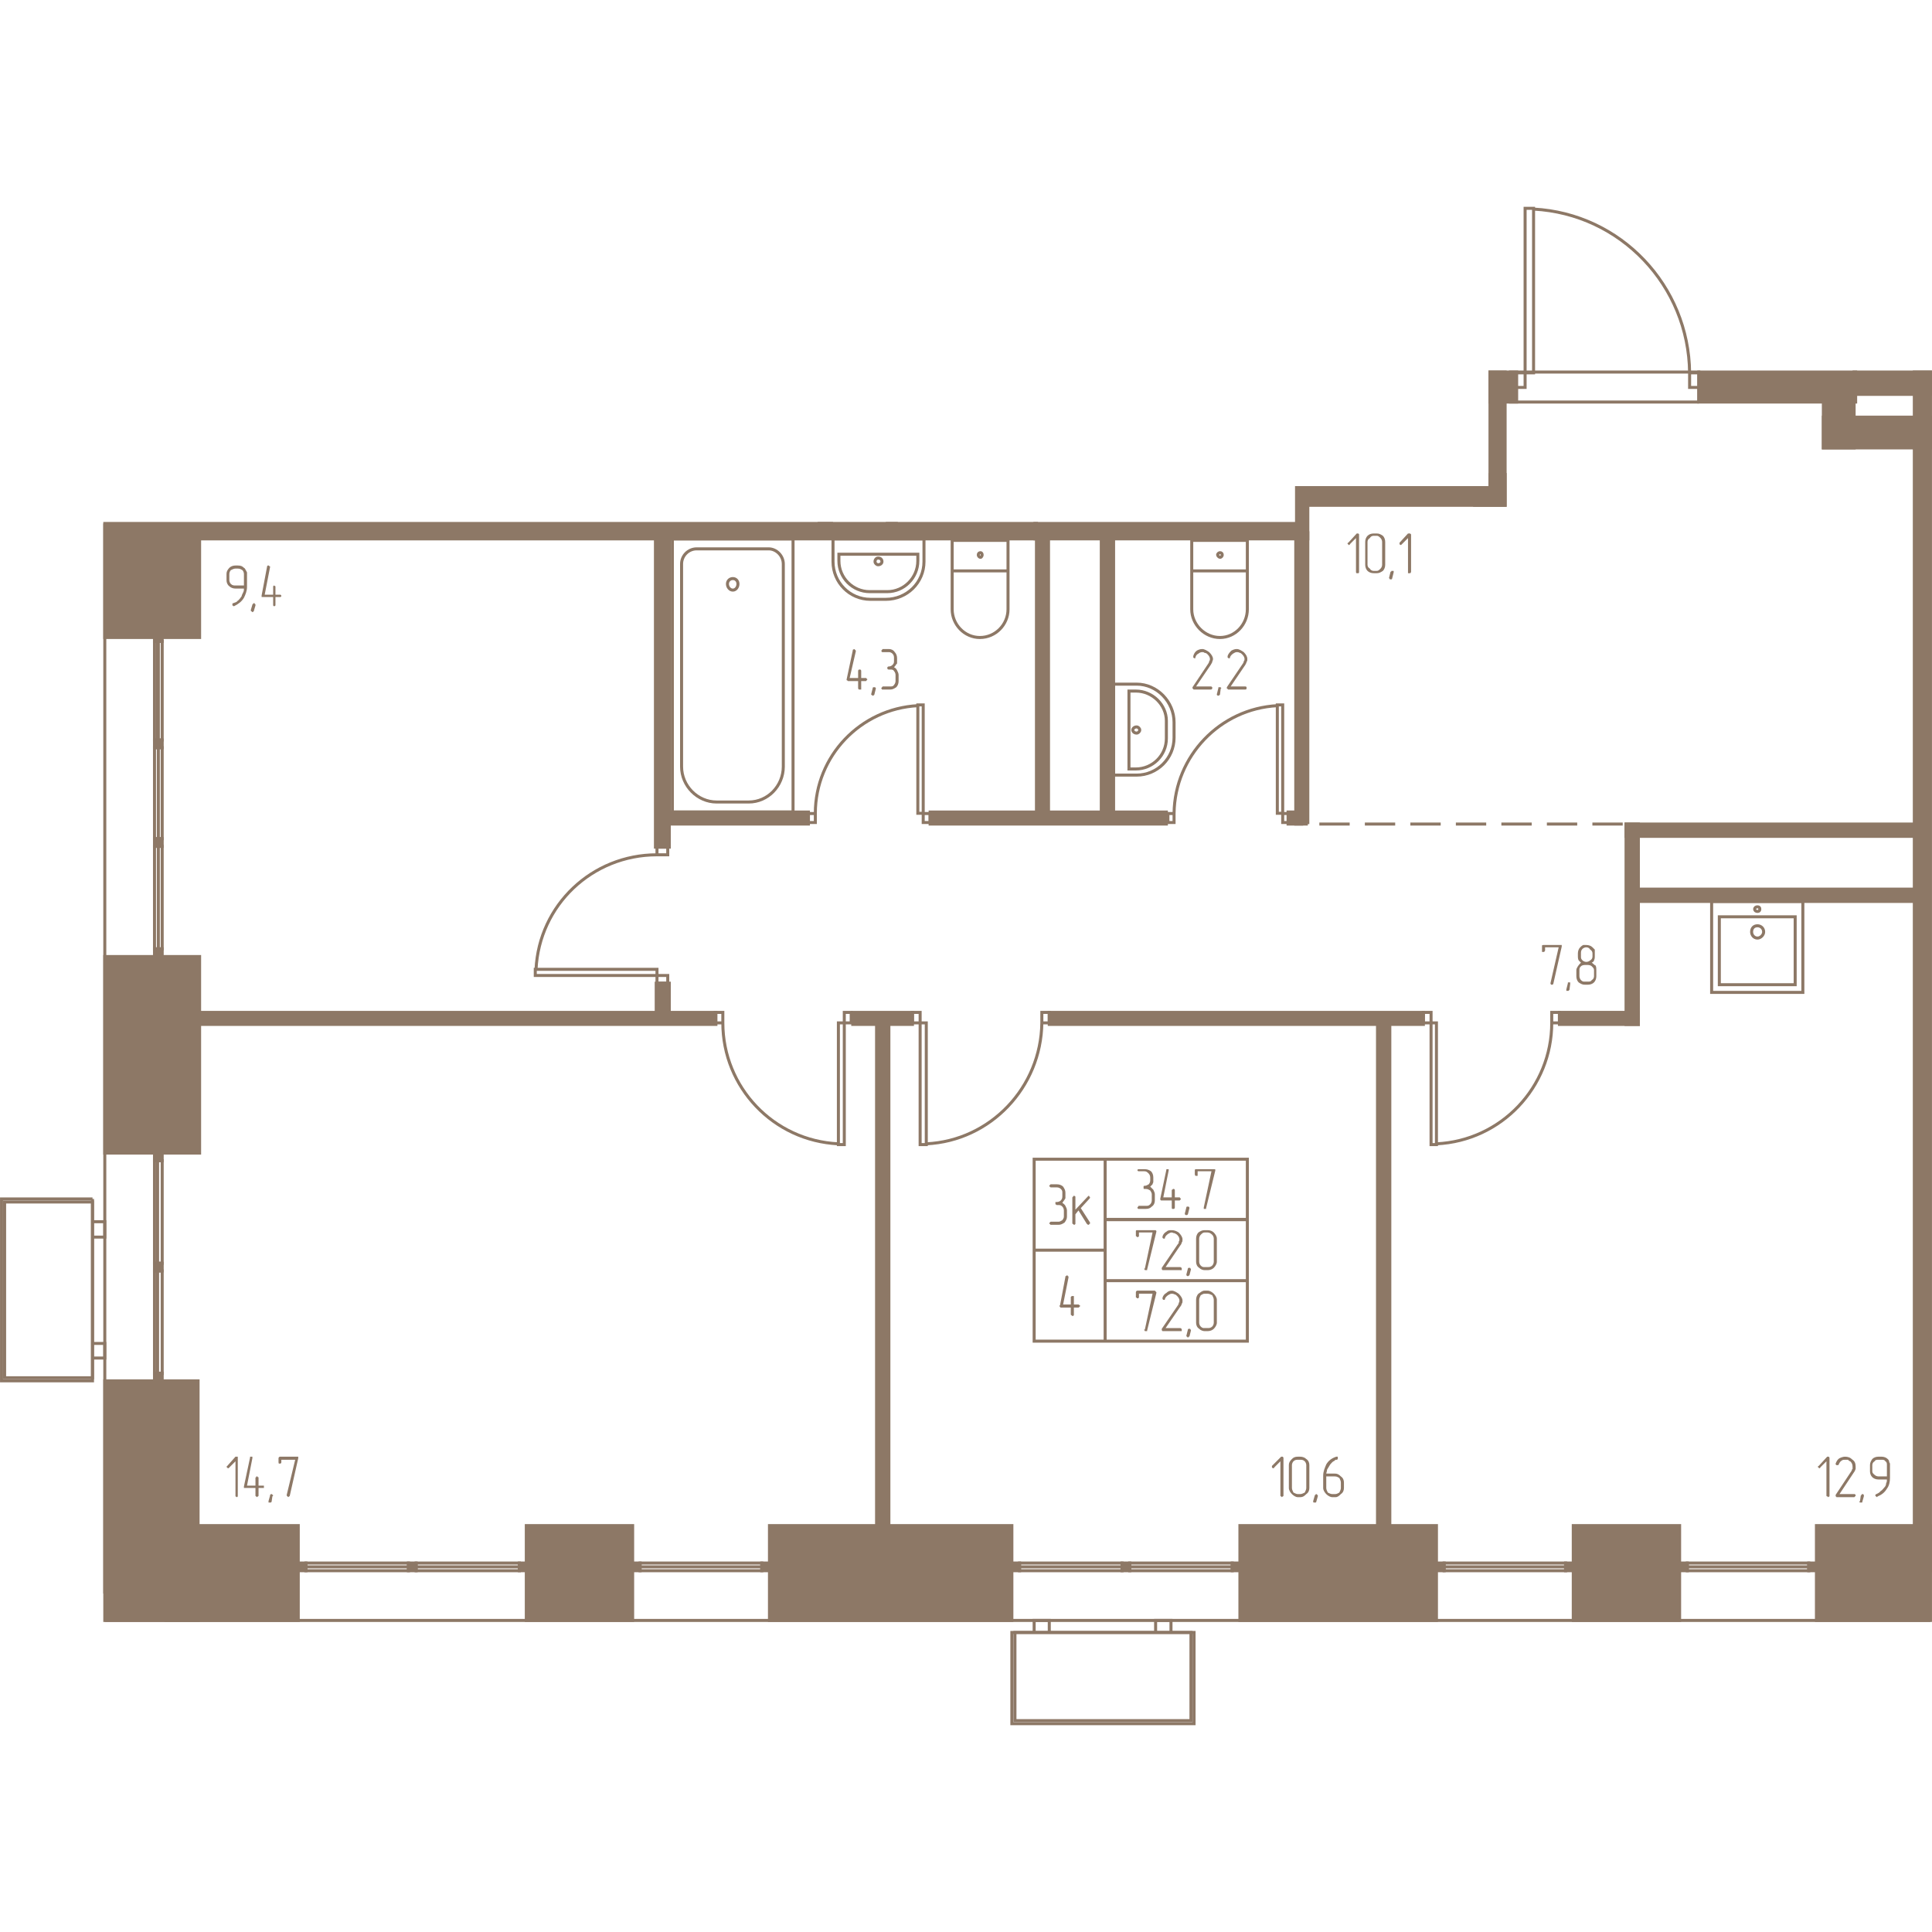
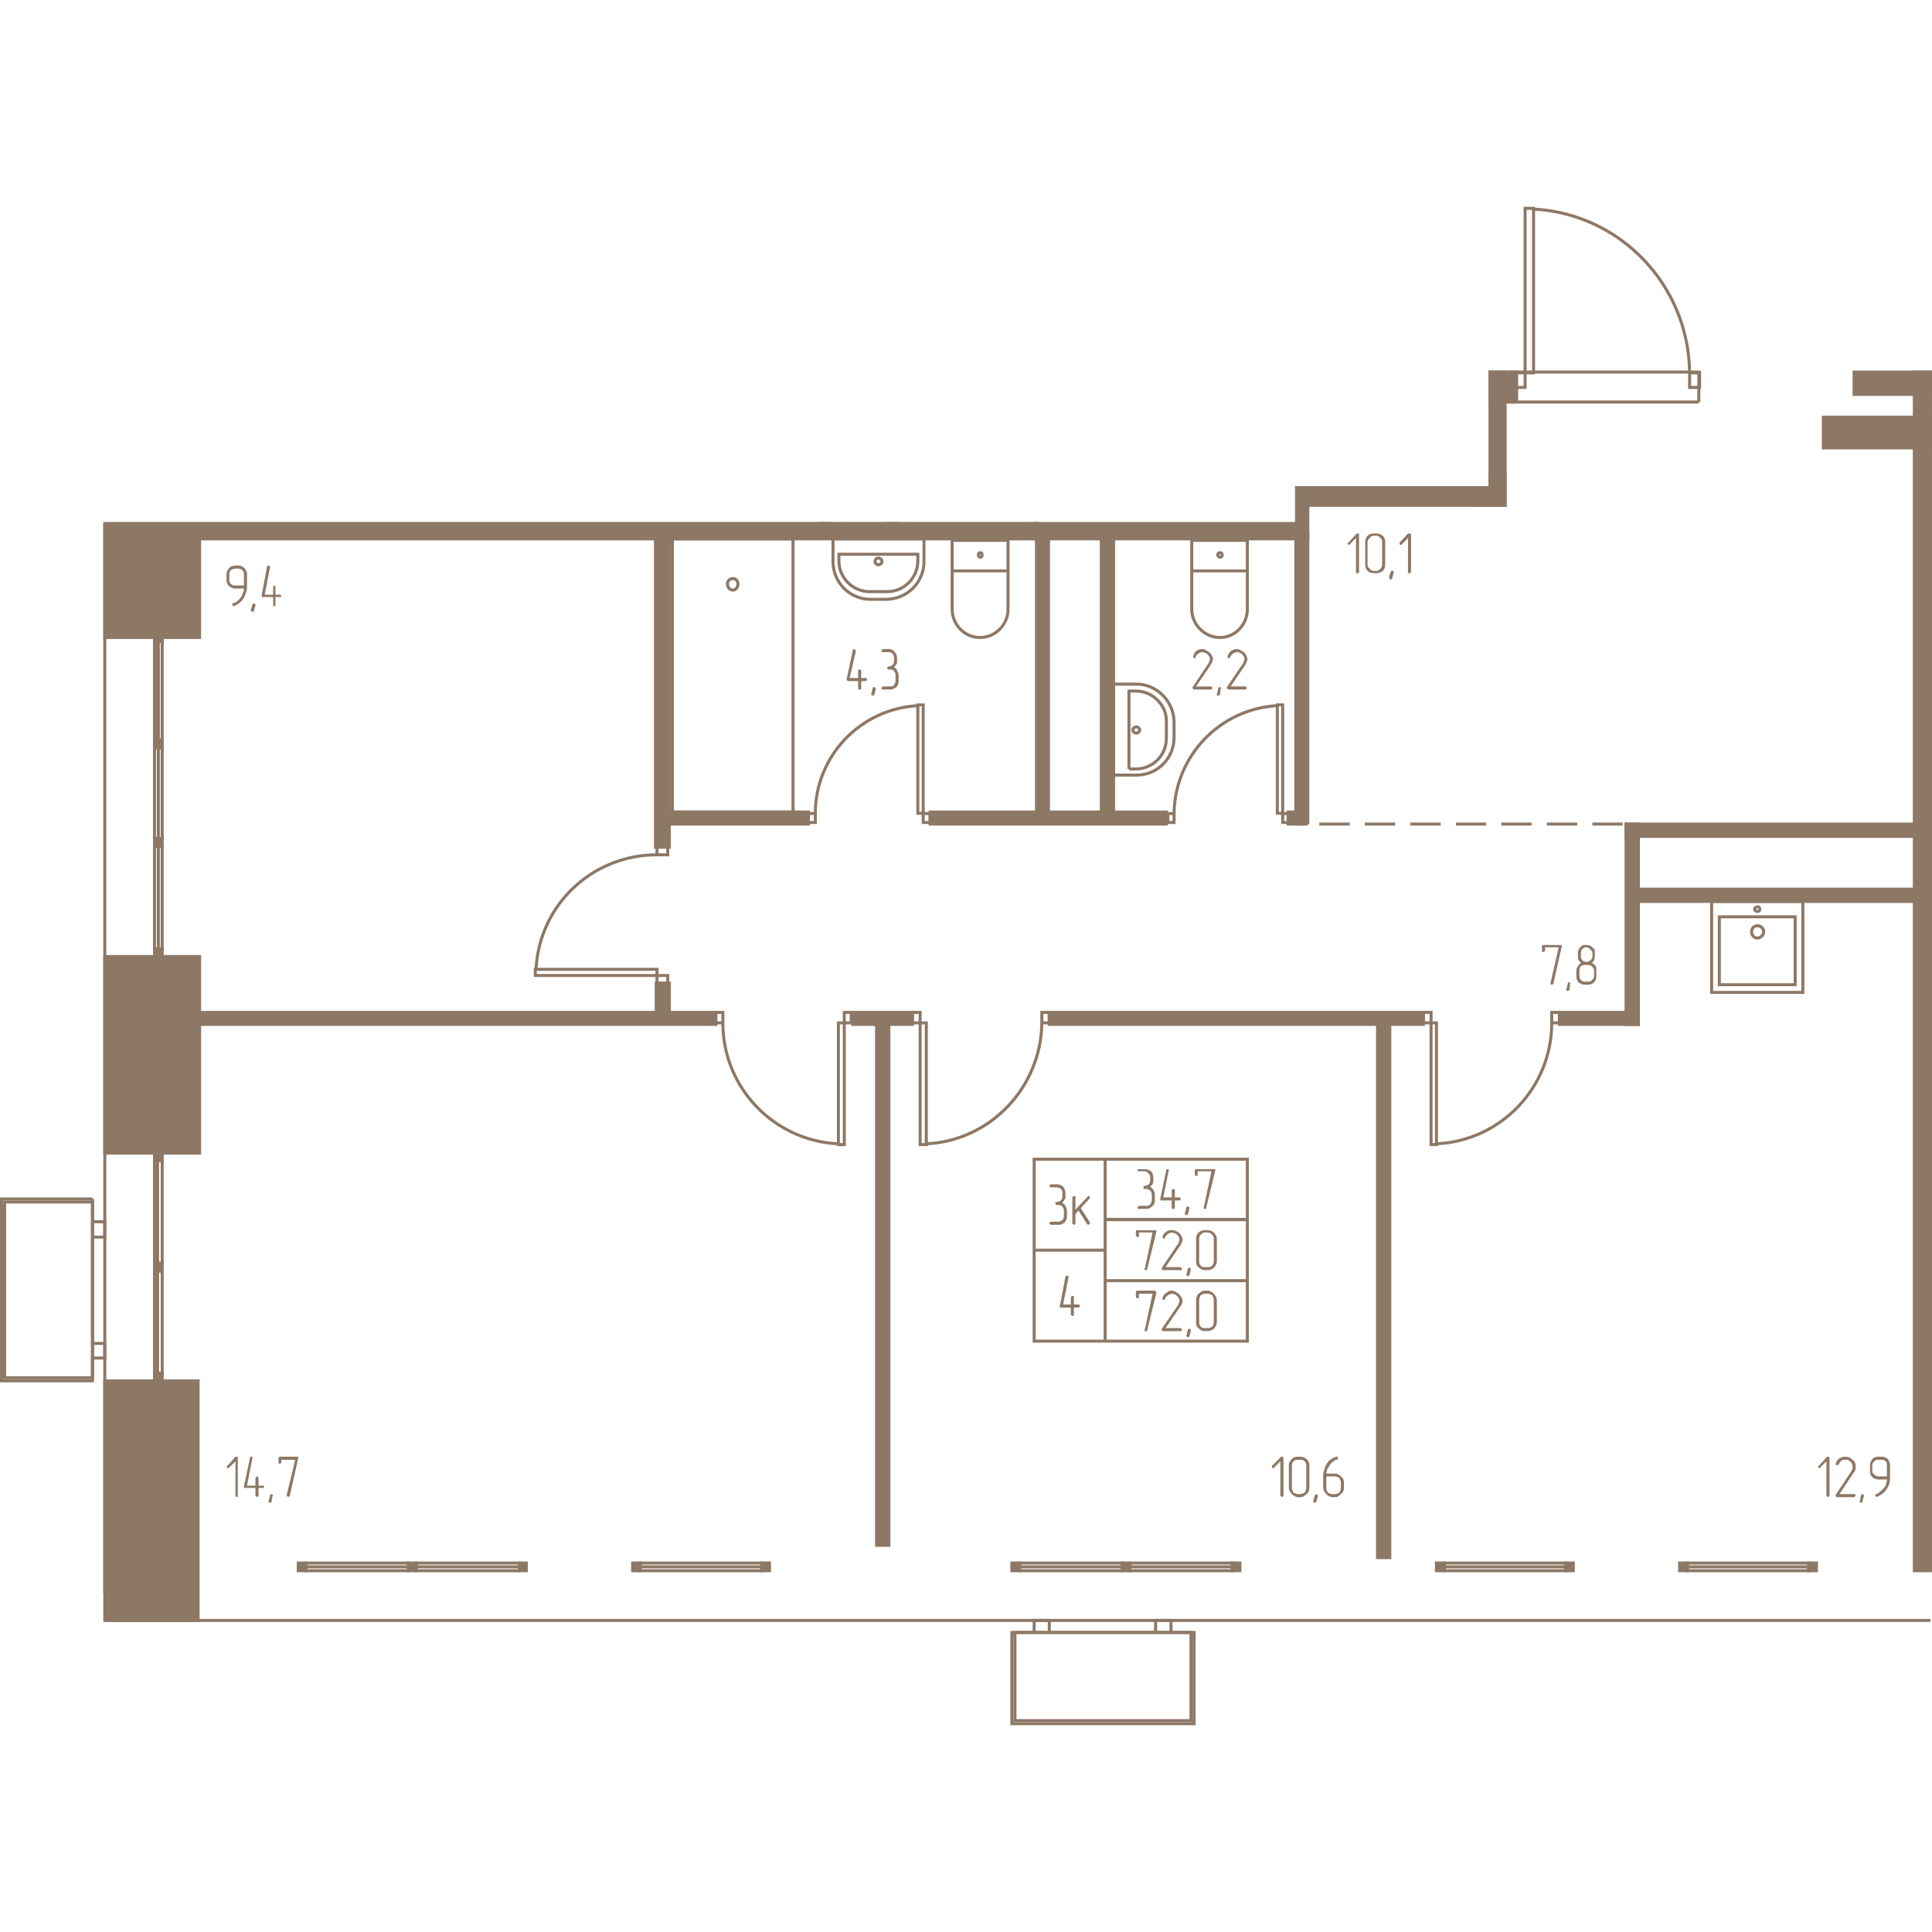
<svg xmlns="http://www.w3.org/2000/svg" viewBox="0 0 7540 5930" fill="none" width="200" height="200">
  <g fill="#8D7866" stroke="#8D7866" stroke-width="11.8">
    <path d="M5104 1098v200H4039v-60h1021v-140h44zM5874 1167h-770v-69h711v-51h59v120z" />
    <path d="M5874 1167h-119v-69h60V647h59v520z" />
    <path d="M5919 764h-104V647h104v117zM4045 1238v60H1669v-60h2376zM779 1238v60h890v-60H779zM409 1238v445h370v-445H409zM409 2928h370v767H409v-767zM409 4584h364v935H409v-935z" />
-     <path d="M1164 5519H648v-370h516v370zM2469 5519h-415v-370h415v370zM3949 5519h-946v-370h946v370zM5606 5519h-767v-370h767v370zM6555 5519h-415v-370h415v370zM7534 5519h-445v-370h445v370zM6630 764h612V647h-612v117zM7116 764h120v179h-120V764z" />
    <path d="M7534 943h-418V823h418v120z" />
    <path d="M7534 647h-63v296h63V647z" />
    <path d="M7236 734h298v-87h-298v87zM7534 919h-63v4406h63V919zM4095 3193h1460v-47H4095v47zM5424 3193h-48v2081h48V3193zM3561 3193h-233v-47h233v47zM3421 3193h48v2033h-48V3193zM2794 3193H779v-47h2015v47z" />
    <path d="M2612 3032h-51v135h51v-135zM2612 2501h-54V1277h54v1224z" />
    <path d="M3155 2411h-555v-47h555v47zM3630 2411h922v-47h-922v47zM4346 2363h-48V1274h48v1089zM4092 2363h-47V1274h47v1089zM5104 2411h-47V1274h47v1137z" />
    <path d="M5027 2411h53v-47h-53v47zM3251 1238h-60 60zM3504 1238h-47 47zM6394 3193h-308v-47h308v47z" />
    <path d="M6394 3193h-48v-782h48v782z" />
    <path d="M6346 2411h1125v48H6346v-48zM7471 2713H6394v-48h1077v48zM1194 5295h-30v30h30v-30zM1624 5295h-30v30h30v-30zM2054 5295h-27v30h27v-30zM2498 5295h-29v30h29v-30zM3003 5295h-30v30h30v-30zM3979 5295h-30v30h30v-30zM4409 5295h-30v30h30v-30zM4839 5295h-30v30h30v-30zM5636 5295h-30v30h30v-30zM6140 5295h-30v30h30v-30zM6585 5295h-30v30h30v-30zM7089 5295h-30v30h30v-30zM603 4554v30h30v-30h-30zM603 4125v30h30v-30h-30zM603 3695v30h30v-30h-30zM633 2898v30h-30v-30h30zM633 2468v30h-30v-30h30zM633 2083v30h-30v-30h30zM633 1668v30h-30v-30h30z" />
  </g>
  <g stroke="#8D7866" stroke-width="11.8">
    <path d="M6630 764h-735V647h735v117zM3961 5566h687v344h-687v-344z" />
    <path d="M4660 5566h-711v356h711v-356zM4036 5566h59v-47h-59v47zM4510 5566h60v-47h-60v47zM361 4572v-686H18v686h343z" />
    <path d="M361 3874v710H6v-710h355zM361 4495v-57h48v57h-48zM361 4023v-60h48v60h-48zM2624 1298h471v1066h-471V1298z" />
-     <path d="M2719 1337h281c30 0 57 27 57 59v791c0 75-60 138-135 138h-125c-75 0-137-63-137-138v-791c0-32 26-59 59-59z" />
    <path d="M2860 1453c12 0 20 9 20 21s-8 24-20 24-21-12-21-24 9-21 21-21zM3251 1298h355v89c0 81-66 147-149 147h-60c-81 0-146-66-146-147v-89z" />
    <path d="M3274 1358h308v26c0 66-54 120-119 120h-69c-66 0-120-54-120-120v-26z" />
    <path d="M3427 1373c9 0 15 5 15 14 0 6-6 12-15 12-6 0-12-6-12-12 0-9 6-14 12-14zM3716 1423h218v-119h-218v119zM3934 1423h-218v150c0 59 48 110 108 110 62 0 110-51 110-110v-150z" />
    <path d="M3827 1352c3 0 6 3 6 9 0 3-3 9-6 9-6 0-9-6-9-9 0-6 3-9 9-9zM4651 1423h217v-119h-217v119zM4868 1423h-217v150c0 59 50 110 110 110s107-51 107-110v-150z" />
    <path d="M4761 1352c6 0 9 3 9 9 0 3-3 9-9 9-3 0-9-6-9-9 0-6 6-9 9-9zM4346 2220v-355h90c80 0 146 69 146 149v60c0 81-66 146-146 146h-90z" />
-     <path d="M4406 2196v-304h27c65 0 119 54 119 116v69c0 66-54 119-119 119h-27z" />
+     <path d="M4406 2196v-304h27c65 0 119 54 119 116v69c0 66-54 119-119 119h-27" />
    <path d="M4421 2044c0-6 6-12 15-12 6 0 12 6 12 12s-6 12-12 12c-9 0-15-6-15-12zM6710 2773h296v265h-296v-265z" />
    <path d="M7036 2713h-356v355h356v-355z" />
    <path d="M6859 2808c12 0 24 9 24 24 0 12-12 24-24 24-14 0-23-12-23-24 0-15 9-24 23-24zM6859 2734c6 0 9 3 9 9s-3 9-9 9-11-3-11-9 5-9 11-9zM3295 3662h-23v-475h23v475zM3295 3146h27v41h-27v-41zM2791 3146h30v41h-30v-41zM2821 3187c0 251 197 460 451 472M5952 8h33v642h-33V8zM5952 707h-39v-57h39v57zM6633 707h-39v-57h39v57zM6594 650c-3-340-269-621-609-639M3591 3662h24v-475h-24v475zM3591 3146h-30v41h30v-41zM4095 3146h-29v41h29v-41zM4066 3187c-3 251-200 460-451 472M5585 3662h21v-475h-21v475zM5585 3146h-30v41h30v-41zM6086 3146h-30v41h30v-41zM6056 3187c0 251-197 460-450 472M3603 1946h-21v423h21v-423zM3603 2405h27v-35h-27v35zM3155 2405h27v-35h-27v35zM3182 2369c0-223 176-408 400-420M5006 1946h-21v423h21v-423zM5006 2405h24v-35h-24v35zM4558 2405h24v-35h-24v35zM4582 2369c3-223 179-408 403-420M2089 3002v-24h475v24h-475zM2606 3002v30h-42v-30h42zM2606 2501v30h-42v-30h42zM2564 2531c-254 0-460 197-472 447M409 1238v4176M409 5519h7125M1194 5295h400v15h-400v-15zM1594 5310h-400v15h400v-15zM1624 5295h403v15h-403v-15zM2027 5310h-403v15h403v-15zM2498 5295h475v15h-475v-15zM2973 5310h-475v15h475v-15zM3979 5295h400v15h-400v-15zM4379 5310h-400v15h400v-15zM4409 5295h400v15h-400v-15zM4809 5310h-400v15h400v-15zM5636 5295h474v15h-474v-15zM6110 5310h-474v15h474v-15zM6585 5295h474v15h-474v-15zM7059 5310h-474v15h474v-15zM603 4555v-400h12v400h-12zM615 4155v400h18v-400h-18zM603 4125v-400h12v400h-12zM615 3725v400h18v-400h-18zM633 2898v-400h-15v400h15zM618 2498v400h-15v-400h15zM633 2468v-355h-15v355h15zM618 2113v355h-15v-355h15zM633 2083v-385h-15v385h15zM615 2083v-385h-12v385h12zM4868 3719h-555v235h555v-235zM4868 3955h-555v238h555v-238zM4868 4193h-555v236h555v-236zM4313 3719h-277v355h277v-355zM4313 4074h-277v355h277v-355z" />
  </g>
  <path d="M5149 2411h1197" stroke="#8D7866" stroke-width="11.8" stroke-dasharray="118.4 59.2" />
  <g fill="#8D7866">
    <path d="M7140 5032v3c-3 0-3 3-6 3 0 0 0-3-3-3s-3-3-3-3v-134l-24 24c0 3-3 3-3 3-3 0-3 0-3-3-3 0-3 0-3-3 0 0 0-3 3-3l33-36h6c3 3 3 3 3 6v146zm96 6h-69s0-3-3-3v-3-3l63-95v-3l3-3v-9c0-9-3-15-9-21-3 0-6-3-9-6h-12c-3 0-9 0-12 3-6 3-9 9-12 15 0 0 0 3-3 3h-6l-3-3v-3c3-9 9-18 15-21s15-6 21-6c12 0 21 3 30 12 9 6 12 15 12 27v9c-3 6-3 9-6 12l-57 86h60c3 3 3 3 3 6 0 0 0 3-3 3 0 0 0 3-3 3zm38-3v-3-3c-3-3-3-3-6-3 0 0-3 0-3 3l-3 3-3 21-3 3 3 3h6c3 0 3 0 3-3l6-21zm90-78v-44c0-6 0-12-6-15-3-6-9-6-15-6h-12c-6 0-12 0-15 6-6 3-9 9-9 15v24c0 6 3 9 9 14 3 3 9 6 15 6h33zm12 6c0 15-3 30-12 42-9 15-21 24-36 30l-3 3-3-3c-3 0-3-3-3-3v-3l3-3c3 0 6-3 12-6l3-3 3-3c6-3 9-9 15-15 3-3 6-9 6-15 3-6 3-9 3-15h-33c-9 0-18-3-24-9s-9-14-9-23v-24c0-9 3-15 9-24 6-6 15-9 24-9h12c9 0 18 3 24 9 3 3 6 6 6 12l3 6v56zM5009 5032s0 3-3 3l-3 3-3-3c-3 0-3-3-3-3v-134l-24 24c0 3-3 3-3 3-3 0-3 0-6-3v-6l36-36h6c3 3 3 3 3 6v146zm101-30c0 9-3 18-12 24-6 6-12 12-24 12h-9c-8 0-17-6-23-12s-12-15-12-24v-89c0-9 3-15 12-24 6-6 12-9 23-9h9c9 0 18 3 24 9 9 6 12 15 12 24v89zm-12 0v-89c0-6-3-12-6-15-6-6-12-6-18-6h-9c-5 0-11 0-17 6-3 3-6 9-6 15v89c0 6 3 12 6 18 6 3 12 6 17 6h9c6 0 12-3 18-6 3-6 6-12 6-18zm45 33v-3c0-3 0-3-3-3 0-3-3-3-3-3s-3 0-3 3c0 0-3 0-3 3l-6 21v3s0 3 3 3h6s3 0 3-3l6-21zm33-78v45c0 6 3 12 6 18 6 3 12 6 18 6h9c9 0 12-3 18-6 3-6 6-12 6-18v-21c0-6-3-12-6-18-6-3-9-6-18-6h-33zm-12-3c0-17 6-29 12-44 9-15 21-24 39-30h6v9l-3 3h-6l-3 3c-3 3-6 3-9 6s-9 9-12 15-6 9-9 15c0 6-3 12-3 15h33c12 0 18 5 24 11 9 6 12 15 12 24v21c0 9-3 18-12 24-6 6-12 12-21 12h-12c-9 0-18-6-24-12s-12-15-12-24v-48zM5304 1426c0 3 0 6-3 6h-6c-3 0-3-3-3-6v-131l-24 24c0 3-3 3-3 3-3 0-3 0-3-3-3 0-3-3-3-3s0-3 3-3l33-36h6l3 3v146zm102-27c0 9-3 18-9 24-9 6-15 9-24 9h-12c-9 0-18-3-24-9s-9-15-9-24v-89c0-9 3-18 9-24s15-9 24-9h12c9 0 15 3 24 9 6 6 9 15 9 24v89zm-12 0v-89c0-6-3-12-6-15-6-6-9-9-15-9h-12c-6 0-12 3-15 9-6 3-9 9-9 15v89c0 6 3 12 9 15 3 6 9 9 15 9h12c6 0 9-3 15-9 3-3 6-9 6-15zm45 30v-6h-9c0 3 0 3-3 3l-6 24c0 3 3 3 3 6h6c3 0 3-3 3-3l6-24zm68-3c0 3-3 6-3 6h-3-6v-137l-24 24-3 3c-3 0-3 0-6-3v-6l33-36h9c0 3 3 3 3 3v146zM4725 1886h-65c-3 0-3 0-3-3-3 0-3 0-3-3v-3l62-93 3-6v-3c3-2 3-5 3-8 0-6-3-12-9-18-3-3-6-6-12-6-3-3-6-3-9-3-6 0-12 3-15 6-6 3-9 6-12 15v3h-2c-3 0-3 0-6-3v-6c3-9 6-15 14-21 6-3 12-6 21-6s18 6 27 12c9 9 15 18 15 27 0 6-3 8-3 11s-3 6-6 12l-57 84h57c3 0 3 0 6 3v6c-3 3-3 3-6 3zm39-3l3-3s-3 0-3-3h-9v3l-6 24v3c3 3 3 3 6 3h3c0-3 0-3 3-3l3-24zm96 3h-66s-3 0-3-3c-3 0-3 0-3-3v-3l63-93 3-6v-3c3-2 3-5 3-8 0-6-3-12-9-18-3-3-6-6-9-6-6-3-9-3-12-3-6 0-9 3-15 6-3 3-9 6-12 15v3h-3c-3 0-3 0-6-3v-6c3-9 9-15 15-21 6-3 12-6 21-6s18 6 27 12c9 9 14 18 14 27 0 6 0 8-3 11 0 3-2 6-5 12l-57 84h57c3 0 3 0 5 3v6c-2 3-2 3-5 3zM3361 1841h18s3 0 3 3c0 0 3 0 3 3l-3 3c0 3-3 3-3 3h-18v33h-6-3c-3-3-3-3-3-6v-27h-39s-3 0-3-3c-3 0-3 0-3-3l24-113v-3l6-3 3 3 3 3v3l-24 104h33v-27c0-3 0-3 3-6h6c3 3 3 3 3 6v27zm57 42v-3l-3-3h-6c-3 0-3 3-3 3l-6 24c0 3 0 3 3 3 0 3 3 3 3 3h3c0-3 3-3 3-3l6-24zm71-84c6 3 9 6 12 12s6 12 6 18v24c0 9-3 18-9 24-9 6-15 9-23 9h-33c0-3-3-3-3-6 0 0 3 0 3-3l3-3h30c5 0 11 0 14-6 3-3 6-9 6-15v-24c0-6-3-12-6-15-3-6-9-6-14-6h-6c-3 0-3 0-6-3v-6c3-3 3-3 6-3 6 0 11-3 14-6 6-6 6-9 6-17v-9c0-6 0-12-6-18-3-3-8-6-14-6h-27c0-3-3-3-3-6 0 0 3 0 3-3l3-3h24c8 0 17 3 23 12 6 6 9 15 9 24v17c0 3 0 6-3 6-3 6-6 9-9 12zM952 1480v-45c0-6-3-12-6-15-6-3-9-6-18-6h-9c-6 0-12 3-18 6-3 3-6 9-6 15v24c0 6 3 12 6 15 6 6 12 6 18 6h33zm12 6c0 15-6 30-12 42-9 15-21 24-39 33-3 0-3-3-6-3v-3-3c0-3 3-3 3-3 3 0 6-3 9-3l6-3v-3h3c6-6 9-9 15-18 0-3 3-9 6-15s3-9 3-15h-33c-9 0-18-3-24-9-8-6-11-15-11-24v-24c0-9 3-15 11-24 6-6 15-9 24-9h9c12 0 18 3 24 9 6 3 6 9 9 12l3 6v57zm33 72v-3s0-3-3-3c0-3 0-3-3-3 0 0-3 0-3 3 0 0-3 0-3 3l-6 20v3s0 3 3 3l3 3c3 0 3 0 3-3 3 0 3 0 3-3l6-20zm78-42h20c3 3 3 3 3 6l-3 3h-20v33c-3 3-3 3-6 3l-3-3v-33h-45v-6l21-111c0-3 0-3 3-6h3s3 0 3 3c3 0 3 0 3 3l-21 108h33v-33l3-3c3 0 3 3 6 3v33zM928 5032v3l-3 3c-3 0-3-3-6-3v-137l-24 24c-2 3-2 3-5 3 0 0-3 0-3-3 0 0-3 0-3-3l3-3 32-36h9v152zm81-39h21v9h-21v30s0 3-3 3l-3 3-3-3c-3 0-3-3-3-3v-30h-45v-6l24-113v-3h9v6l-21 107h33v-30s0-3 3-3c0-3 0-3 3-3 0 0 3 0 3 3 3 0 3 0 3 3v30zm54 42l3-3c0-3-3-3-3-3 0-3-3-3-3-3-3 0-3 0-6 3v3l-6 21v6h9l3-3 3-21zm101-149l-33 146s0 3-3 3l-3 3-3-3-3-3v-3l33-137h-54v9c0 3 0 3-3 6h-5c-3 0-3-3-3-6v-15c0-3 3-6 6-6h71v6zM6095 2889l-33 146-3 3h-5c-3-3-3-3-3-6l32-140h-53v12c0 3-3 3-3 6h-3-6v-24c0-3 3-3 6-3h71v6zm33 146v-6h-9v3l-6 24v6h9s0-3 3-3l3-24zm102-30c0 9-3 18-9 24s-15 9-24 9h-12c-9 0-15-3-24-9-6-6-9-15-9-24v-24c0-6 3-9 6-15 3-5 6-8 12-14l-9-9c-3-6-3-12-3-15v-12c0-9 3-18 9-24 3-3 6-6 12-9h12c9 0 18 3 24 9l9 9v27c0 3 0 9-3 15 0 3-3 6-9 9 6 3 9 9 15 11 3 6 3 12 3 18v24zm-15-77v-12c0-6-3-12-9-15-3-6-9-9-15-9s-12 3-15 6c-6 6-6 12-6 18v12c0 6 0 9 6 15 3 3 9 6 15 6s12-3 15-6c6-3 9-9 9-15zm6 77v-24c0-6-3-9-9-15-3-3-9-5-15-5h-12c-6 0-12 2-15 5-6 6-6 9-6 15v24c0 6 3 12 6 15 6 6 9 6 15 6h12c6 0 12 0 15-6 6-3 9-9 9-15zM4489 3826l12 12c3 6 6 12 6 18v24c0 9-3 18-12 24-6 6-12 9-24 9h-29c-3-3-3-3-3-6l3-3s0-3 3-3h26c9 0 12 0 18-6 3-3 6-9 6-15v-24c0-6-3-9-6-15-6-3-9-6-18-6h-6s-2 0-2-3v-6c0-3 2-3 2-3 9 0 12-3 18-6 3-3 6-9 6-15v-12c0-6-3-12-6-15-6-6-9-9-18-9h-23l-3-3c0-3 0-3 3-5h23c12 0 18 2 27 8 6 6 9 15 9 24v18c0 3-3 6-3 9l-9 9zm96 42h18s3 0 3 3l3 3c0 3-3 3-3 3 0 3-3 3-3 3h-18v27c0 3 0 3-3 6h-6c-3 0-3-3-3-6v-27h-42c-3-3-3-3-3-6l24-114v-2h9v5l-21 105h33v-27c0-3 0-3 3-3 0-3 3-3 3-3h3c3 3 3 3 3 6v27zm57 42c0-3 0-3-3-6h-6c-3 0-3 3-3 3l-6 24c0 3 0 3 3 6h6l3-3 6-24zm101-147l-36 147v3h-6-3v-6l30-141h-54v18h-6-3c0-3-2-3-2-6v-15c0-5 2-5 5-5h72c3 0 3 2 3 2v3zm-230 239l-36 147v3h-6-3c0-3-3-3-3-6h3l30-141h-53v15c-3 3-3 3-6 3 0 0-3 0-3-3-3 0-3 0-3-3v-18c0-3 3-3 6-3h71l3 3v3zm93 150h-69c-3-3-3-3-3-6v-3l63-93 3-3v-6c3-3 3-6 3-9 0-6-3-12-9-18-3-3-6-3-9-6-6 0-9-3-12-3-6 0-9 3-15 6-3 3-9 6-12 15v3h-3c-3 0-3 0-6-3v-6c3-9 9-15 15-18 6-6 12-6 21-6s18 3 27 9c9 9 15 18 15 27 0 6 0 9-3 12 0 3-3 9-6 12l-57 84h57c3 0 3 3 6 3v9h-6zm42-3c0-3-3-3-3-6h-6c-3 0-3 3-3 3l-6 23c0 3 0 3 3 6h6s0-3 3-3l6-23zm101-30c0 9-6 18-12 24s-15 9-24 9h-12c-6 0-15-3-21-9-9-6-12-15-12-24v-90c0-9 3-18 9-24 9-6 15-9 24-9h12c9 0 18 3 24 9s12 15 12 24v90zm-12 0v-90c0-6-3-12-6-15-6-6-12-9-18-9h-12c-6 0-9 3-15 9-3 3-6 9-6 15v90c0 6 3 12 6 15 6 6 9 6 15 6h12c6 0 12 0 18-6 3-3 6-9 6-15zm-224 122l-36 146v3h-6-3c0-3-3-3-3-6h3l30-140h-53v15c-3 3-3 3-6 3 0 0-3 0-3-3-3 0-3 0-3-3v-18c0-3 3-6 6-6h68l3 3 3 3v3zm93 149h-69c-3-3-3-3-3-6v-3l63-92 3-6v-3c3-3 3-6 3-9 0-6-3-12-9-18-3-3-6-6-9-6-6-3-9-3-12-3-6 0-9 3-15 6-3 3-9 6-12 15v3h-3c-3 0-3 0-6-3v-6c3-9 9-15 15-18 6-6 12-9 21-9s18 6 27 12c9 9 15 18 15 27 0 6 0 9-3 12 0 3-3 9-6 12l-57 83h57c3 0 3 3 6 3v9h-6zm42-3c0-3-3-3-3-6h-6c-3 0-3 3-3 3l-6 24c0 3 0 3 3 3 0 3 0 3 3 3h3c0-3 0-3 3-3l6-24zm101-30c0 9-6 18-12 24s-15 9-24 9h-12c-6 0-15-3-21-9-9-6-12-15-12-24v-89c0-9 3-18 9-24 9-6 15-12 24-12h12c9 0 18 6 24 12s12 15 12 24v89zm-12 0v-89c0-6-3-12-6-18-6-3-12-6-18-6h-12c-6 0-9 3-15 6-3 6-6 12-6 18v89c0 6 3 12 6 15 6 6 9 6 15 6h12c6 0 12 0 18-6 3-3 6-9 6-15zM4146 3889c3 3 9 6 12 12s6 12 6 18v24c0 9-3 14-9 23-9 6-15 9-24 9h-30s-3 0-3-3c-3 0-3-3-3-3s0-3 3-3c0-3 3-3 3-3h30c6 0 9-3 15-6 3-5 6-8 6-14v-24c0-6-3-12-6-15-6-6-9-6-15-6h-6c-3 0-3-3-6-3v-3-6h6c6 0 12-3 15-6 6-6 6-12 6-18v-12c0-6 0-9-6-15-3-3-9-6-15-6h-24s-3 0-3-3c-3 0-3 0-3-3 0 0 0-3 3-3 0-3 3-3 3-3h24c9 0 18 3 24 9 6 9 9 15 9 24v21c0 3-3 3-3 6-3 3-6 9-9 12zm72 21l36 56v3s0 3-3 3c0 3-3 3-3 3h-3s0-3-3-3l-33-53-12 15v38c-3 3-3 3-6 3l-3-3s-3 0-3-3v-101l3-3c0-3 3-3 3-3 3 0 3 0 6 3v51l48-51 3-3c3 0 3 0 3 3 3 0 3 3 3 3 0 3 0 3-3 6l-33 36zM4191 4286h18s3 0 3 3c3 0 3 0 3 3 0 0 0 3-3 3 0 0 0 3-3 3h-18v30c-3 3-3 3-6 3l-3-3s-3 0-3-3v-27h-39s-3 0-3-3l-3-3 3-3 21-111c0-3 0-3 3-3l3-3s3 0 3 3c3 0 3 3 3 3v3l-21 105h30v-30s3 0 3-3h9v33z" />
  </g>
</svg>